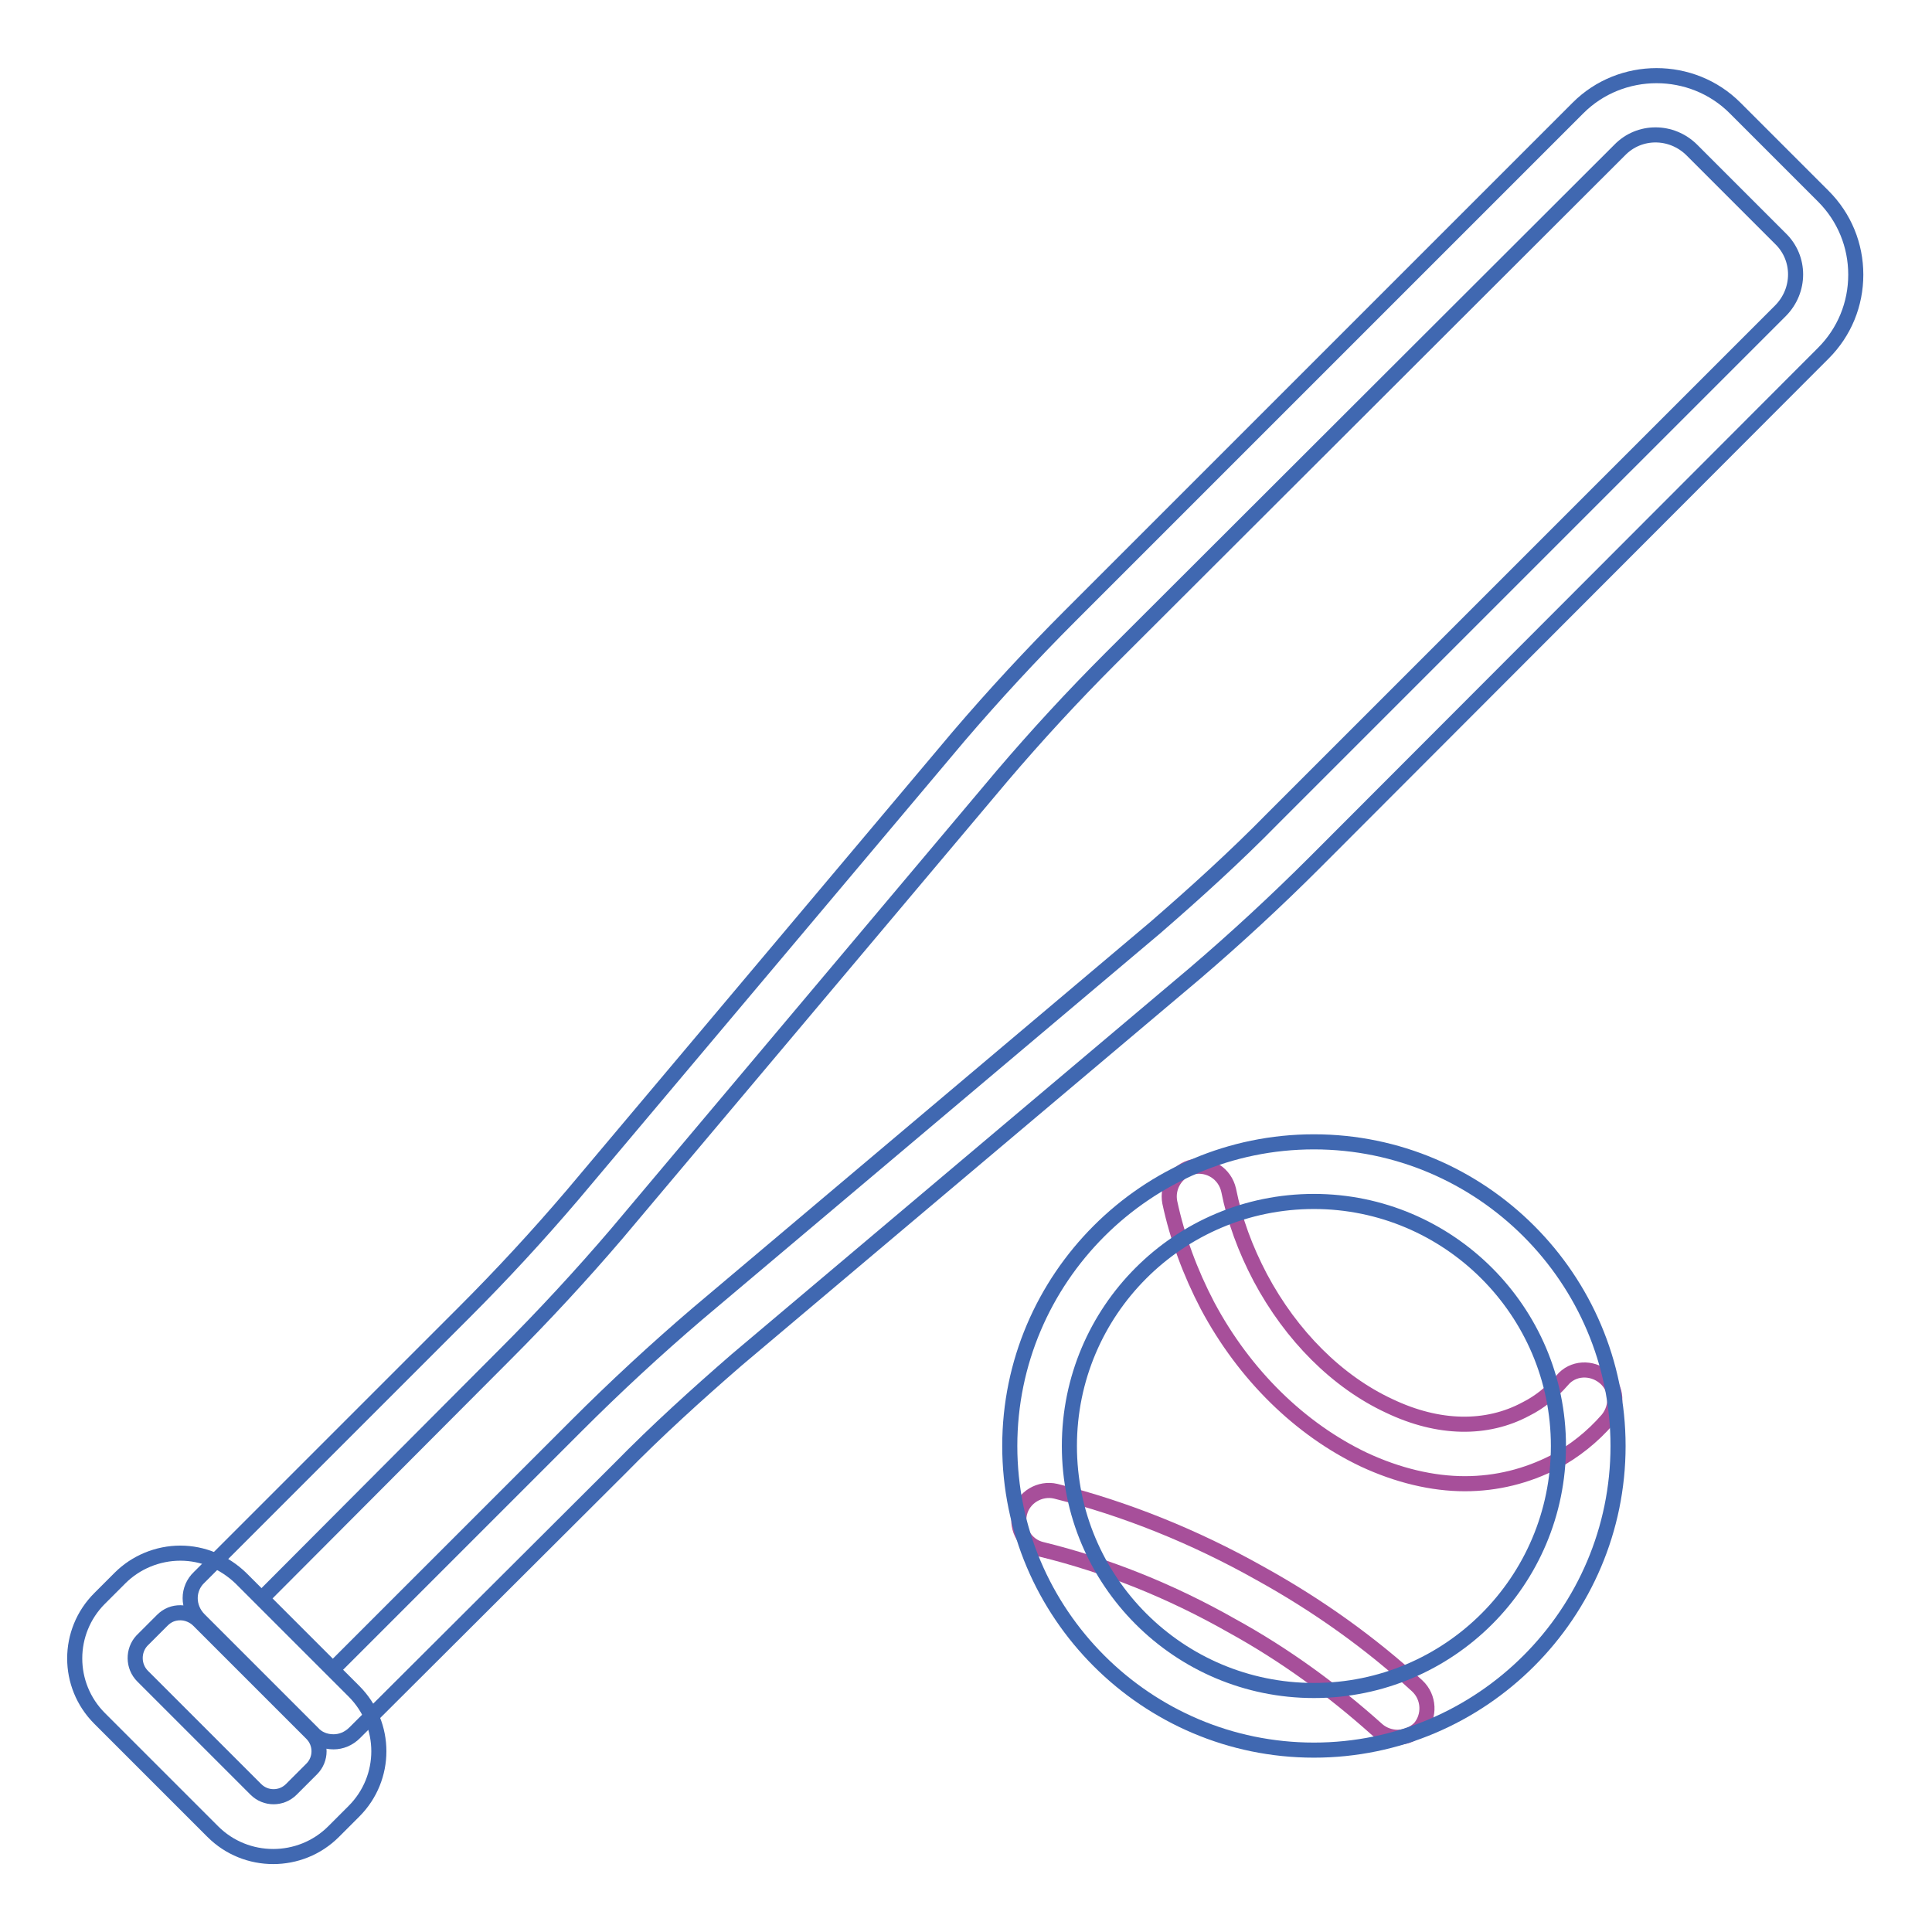
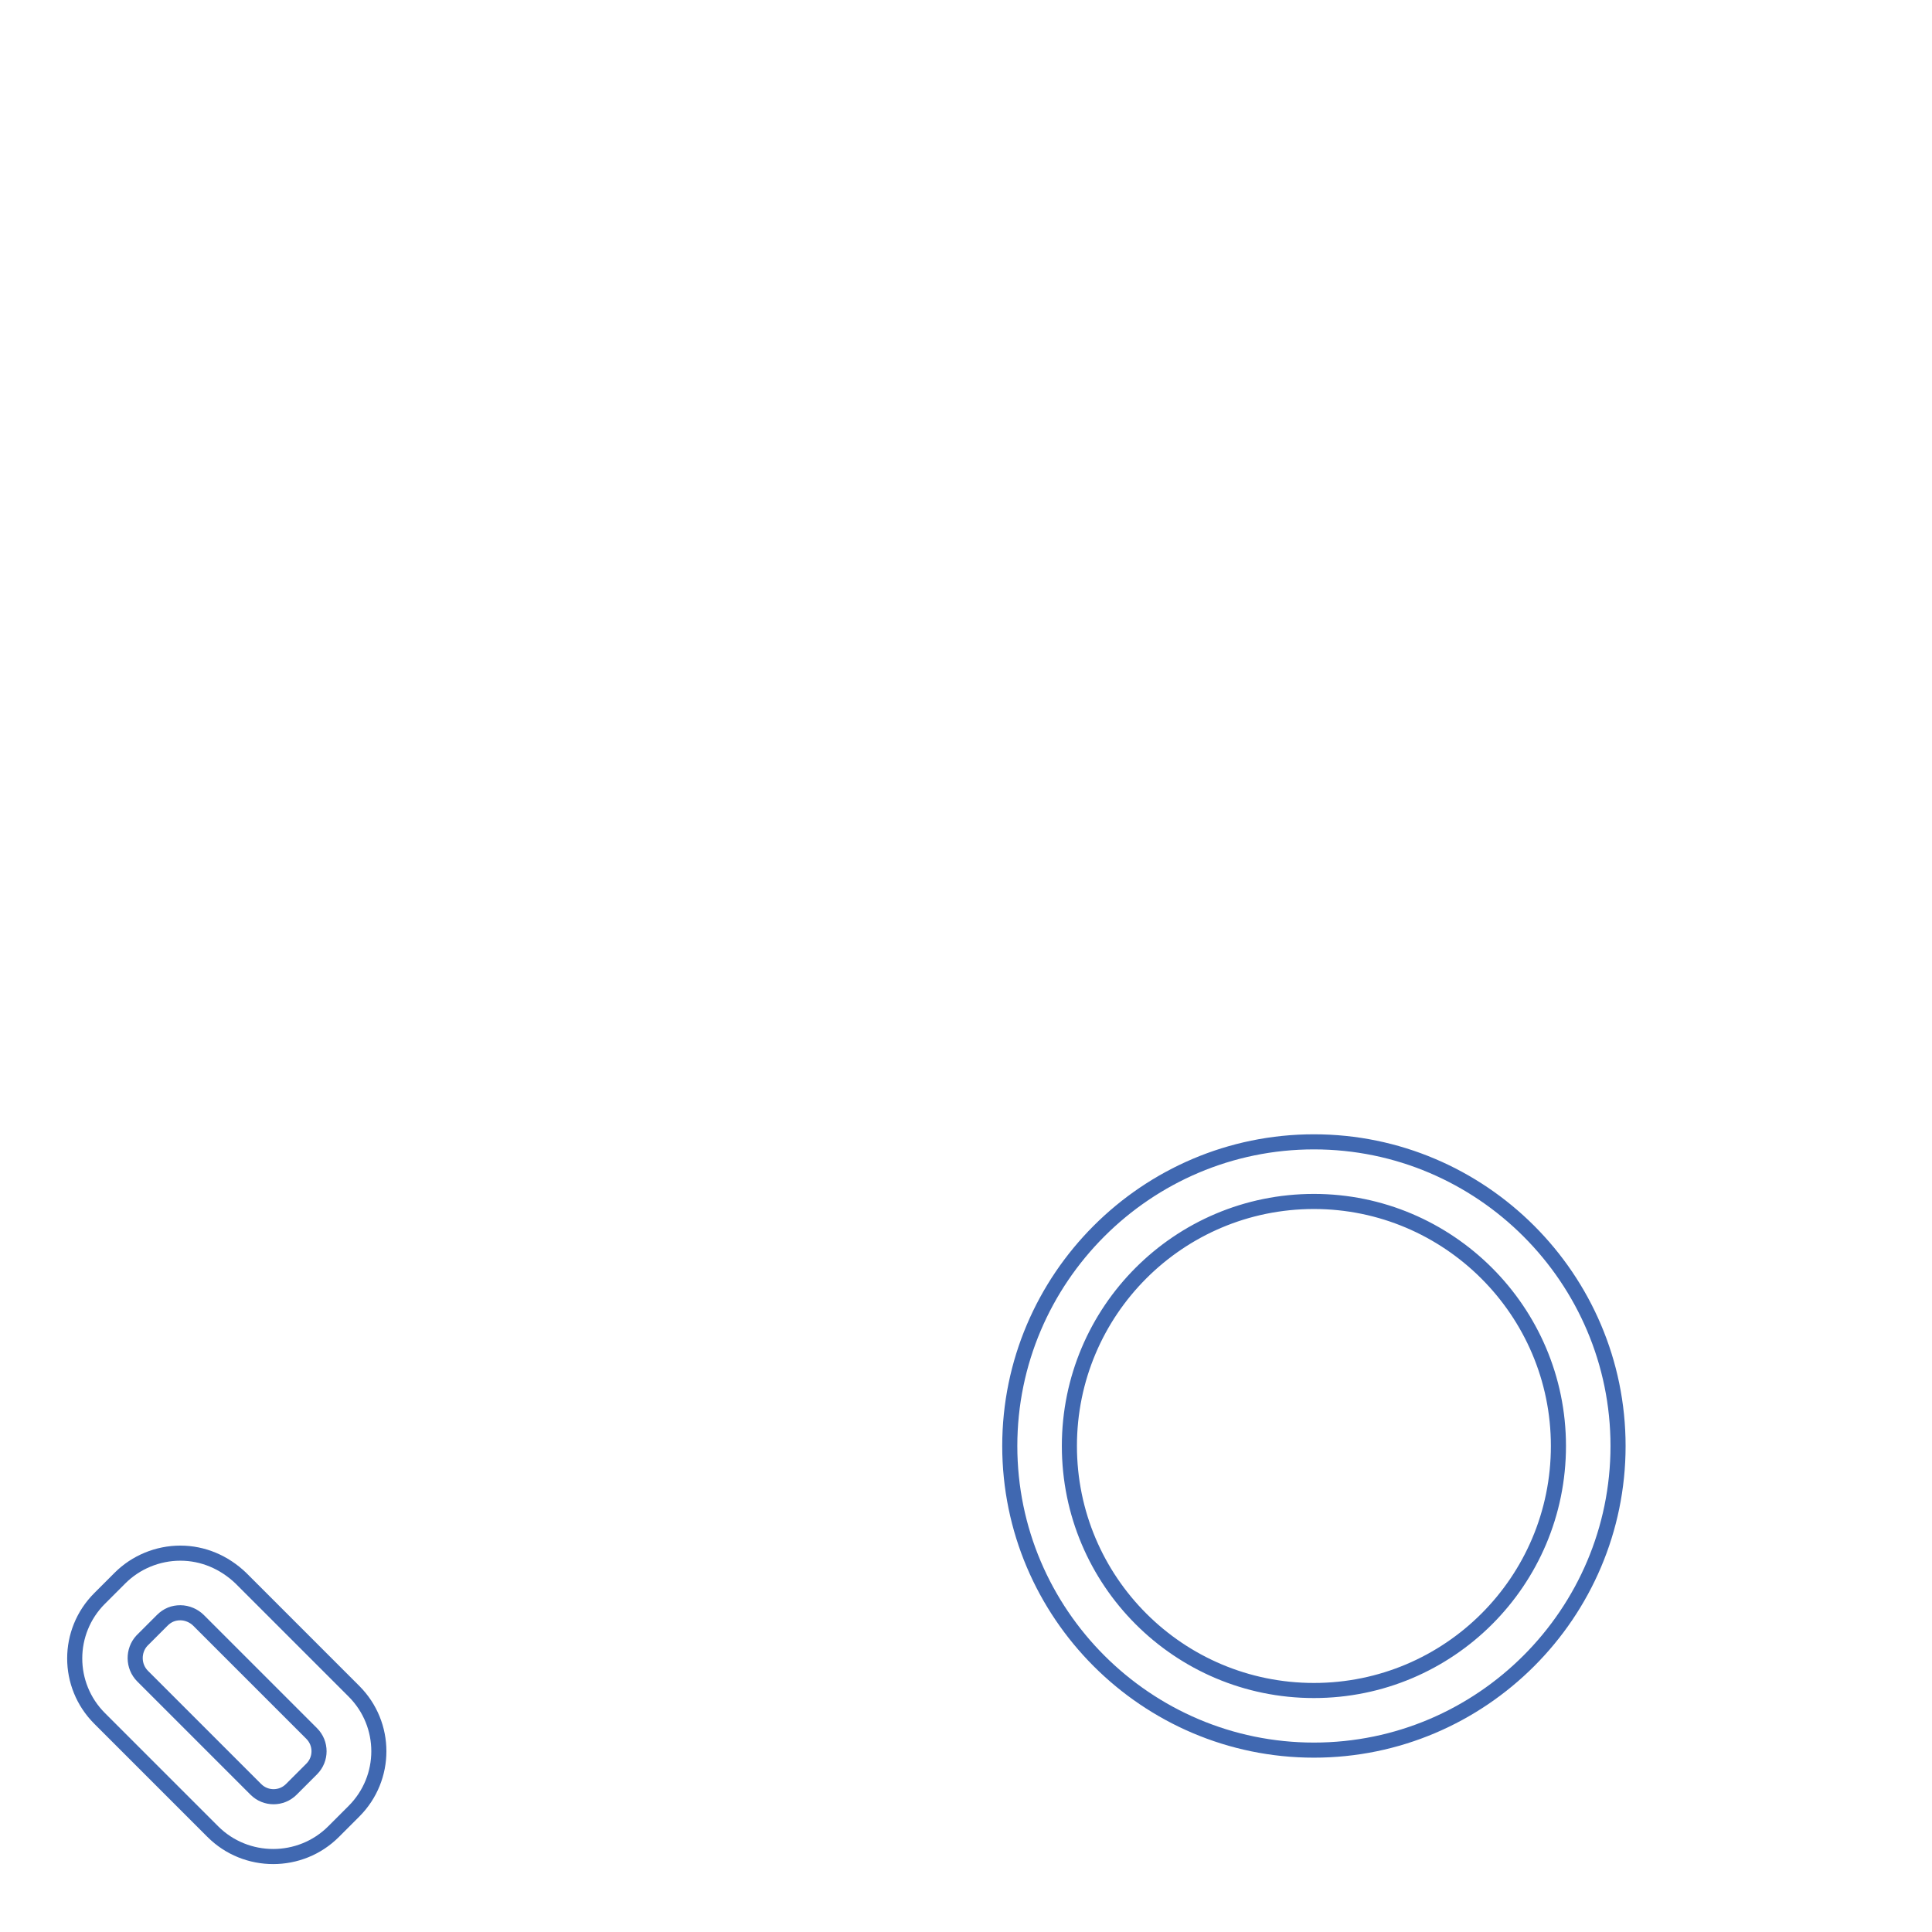
<svg xmlns="http://www.w3.org/2000/svg" version="1.1" x="0px" y="0px" viewBox="0 0 256 256" enable-background="new 0 0 256 256" xml:space="preserve">
  <g>
-     <path stroke-width="2" fill-opacity="0" stroke="#4068b1" d="M44.2,230.8c-1.1,0-2.1-0.4-2.8-1.2l-15-15c-1.6-1.6-1.6-4.1,0-5.6l35.1-35.1c5-5,9.8-10.2,14.4-15.6 L127,97.6c4.7-5.5,9.7-10.9,14.8-16l67.3-67.3c5.7-5.7,15.1-5.7,20.8,0l11.7,11.7c2.8,2.8,4.3,6.5,4.3,10.4c0,3.9-1.5,7.6-4.3,10.4 l-67.3,67.4c-5.1,5.1-10.5,10.1-16,14.8l-60.7,51.2c-5.3,4.6-10.6,9.4-15.5,14.4L47,229.6C46.2,230.4,45.2,230.8,44.2,230.8z  M34.7,211.8l9.4,9.4l32.3-32.3c5.1-5.1,10.5-10.1,16-14.8l60.7-51.2c5.3-4.6,10.6-9.4,15.5-14.4l67.3-67.3c2.7-2.7,2.7-7,0-9.6 l-11.7-11.7c-2.7-2.7-7-2.7-9.6,0l-67.4,67.3c-5,5-9.8,10.2-14.4,15.6l-51.1,60.7c-4.7,5.5-9.7,10.9-14.8,16L34.7,211.8z" />
    <path stroke-width="2" fill-opacity="0" stroke="#4068b1" d="M36.2,246c-2.9,0-5.8-1.1-8-3.3l-15-15c-4.4-4.4-4.4-11.5,0-15.9l2.7-2.7c2.1-2.1,5-3.3,8-3.3 c3,0,5.8,1.2,8,3.3l15,15c4.4,4.4,4.4,11.5,0,15.9l-2.7,2.7C42,244.9,39.1,246,36.2,246z M18.9,222.1l15,15c1.3,1.3,3.4,1.3,4.7,0 l2.7-2.7c1.3-1.3,1.3-3.4,0-4.7l-15-15c-0.6-0.6-1.5-1-2.4-1s-1.7,0.3-2.4,1l-2.7,2.7C17.6,218.7,17.6,220.8,18.9,222.1z" />
-     <path stroke-width="2" fill-opacity="0" stroke="#a74f9a" d="M185.2,230.2c-0.9,0-1.9-0.3-2.7-1c-5.8-5.2-12.2-9.9-19.3-13.8c-8.1-4.6-16.6-8-25.2-10.1 c-2.1-0.5-3.4-2.7-2.9-4.8c0.5-2.1,2.7-3.4,4.8-2.9c9.2,2.3,18.4,6,27.1,10.9c7.6,4.2,14.6,9.2,20.8,14.9c1.6,1.5,1.7,4,0.3,5.6 C187.4,229.7,186.3,230.2,185.2,230.2z M194.1,196.6c-4.3,0-8.9-1.1-13.4-3.2c-8.4-4-15.8-11.2-20.7-20.4c-2.3-4.4-4-9-5-13.7 c-0.4-2.1,0.9-4.2,3.1-4.7c2.1-0.4,4.2,0.9,4.7,3.1c0.8,4,2.2,7.8,4.2,11.6c4.1,7.7,10.2,13.8,17.1,17c6.5,3.1,12.9,3.2,18.1,0.4 c1.8-0.9,3.4-2.2,4.8-3.8c1.4-1.7,3.9-1.8,5.6-0.4c1.7,1.4,1.8,3.9,0.4,5.6c-2,2.3-4.4,4.2-7,5.6 C202.3,195.6,198.3,196.6,194.1,196.6L194.1,196.6z" />
    <path stroke-width="2" fill-opacity="0" stroke="#4068b1" d="M174.1,231.9c-22.2,0-40.3-18.1-40.3-40.3c0-22.2,18.1-40.3,40.3-40.3c22.2,0,40.3,18.1,40.3,40.3 C214.4,213.8,196.3,231.9,174.1,231.9z M174.1,159.2c-17.9,0-32.4,14.5-32.4,32.4c0,17.9,14.5,32.4,32.4,32.4 c17.9,0,32.4-14.5,32.4-32.4C206.5,173.7,191.9,159.2,174.1,159.2L174.1,159.2z" />
  </g>
</svg>